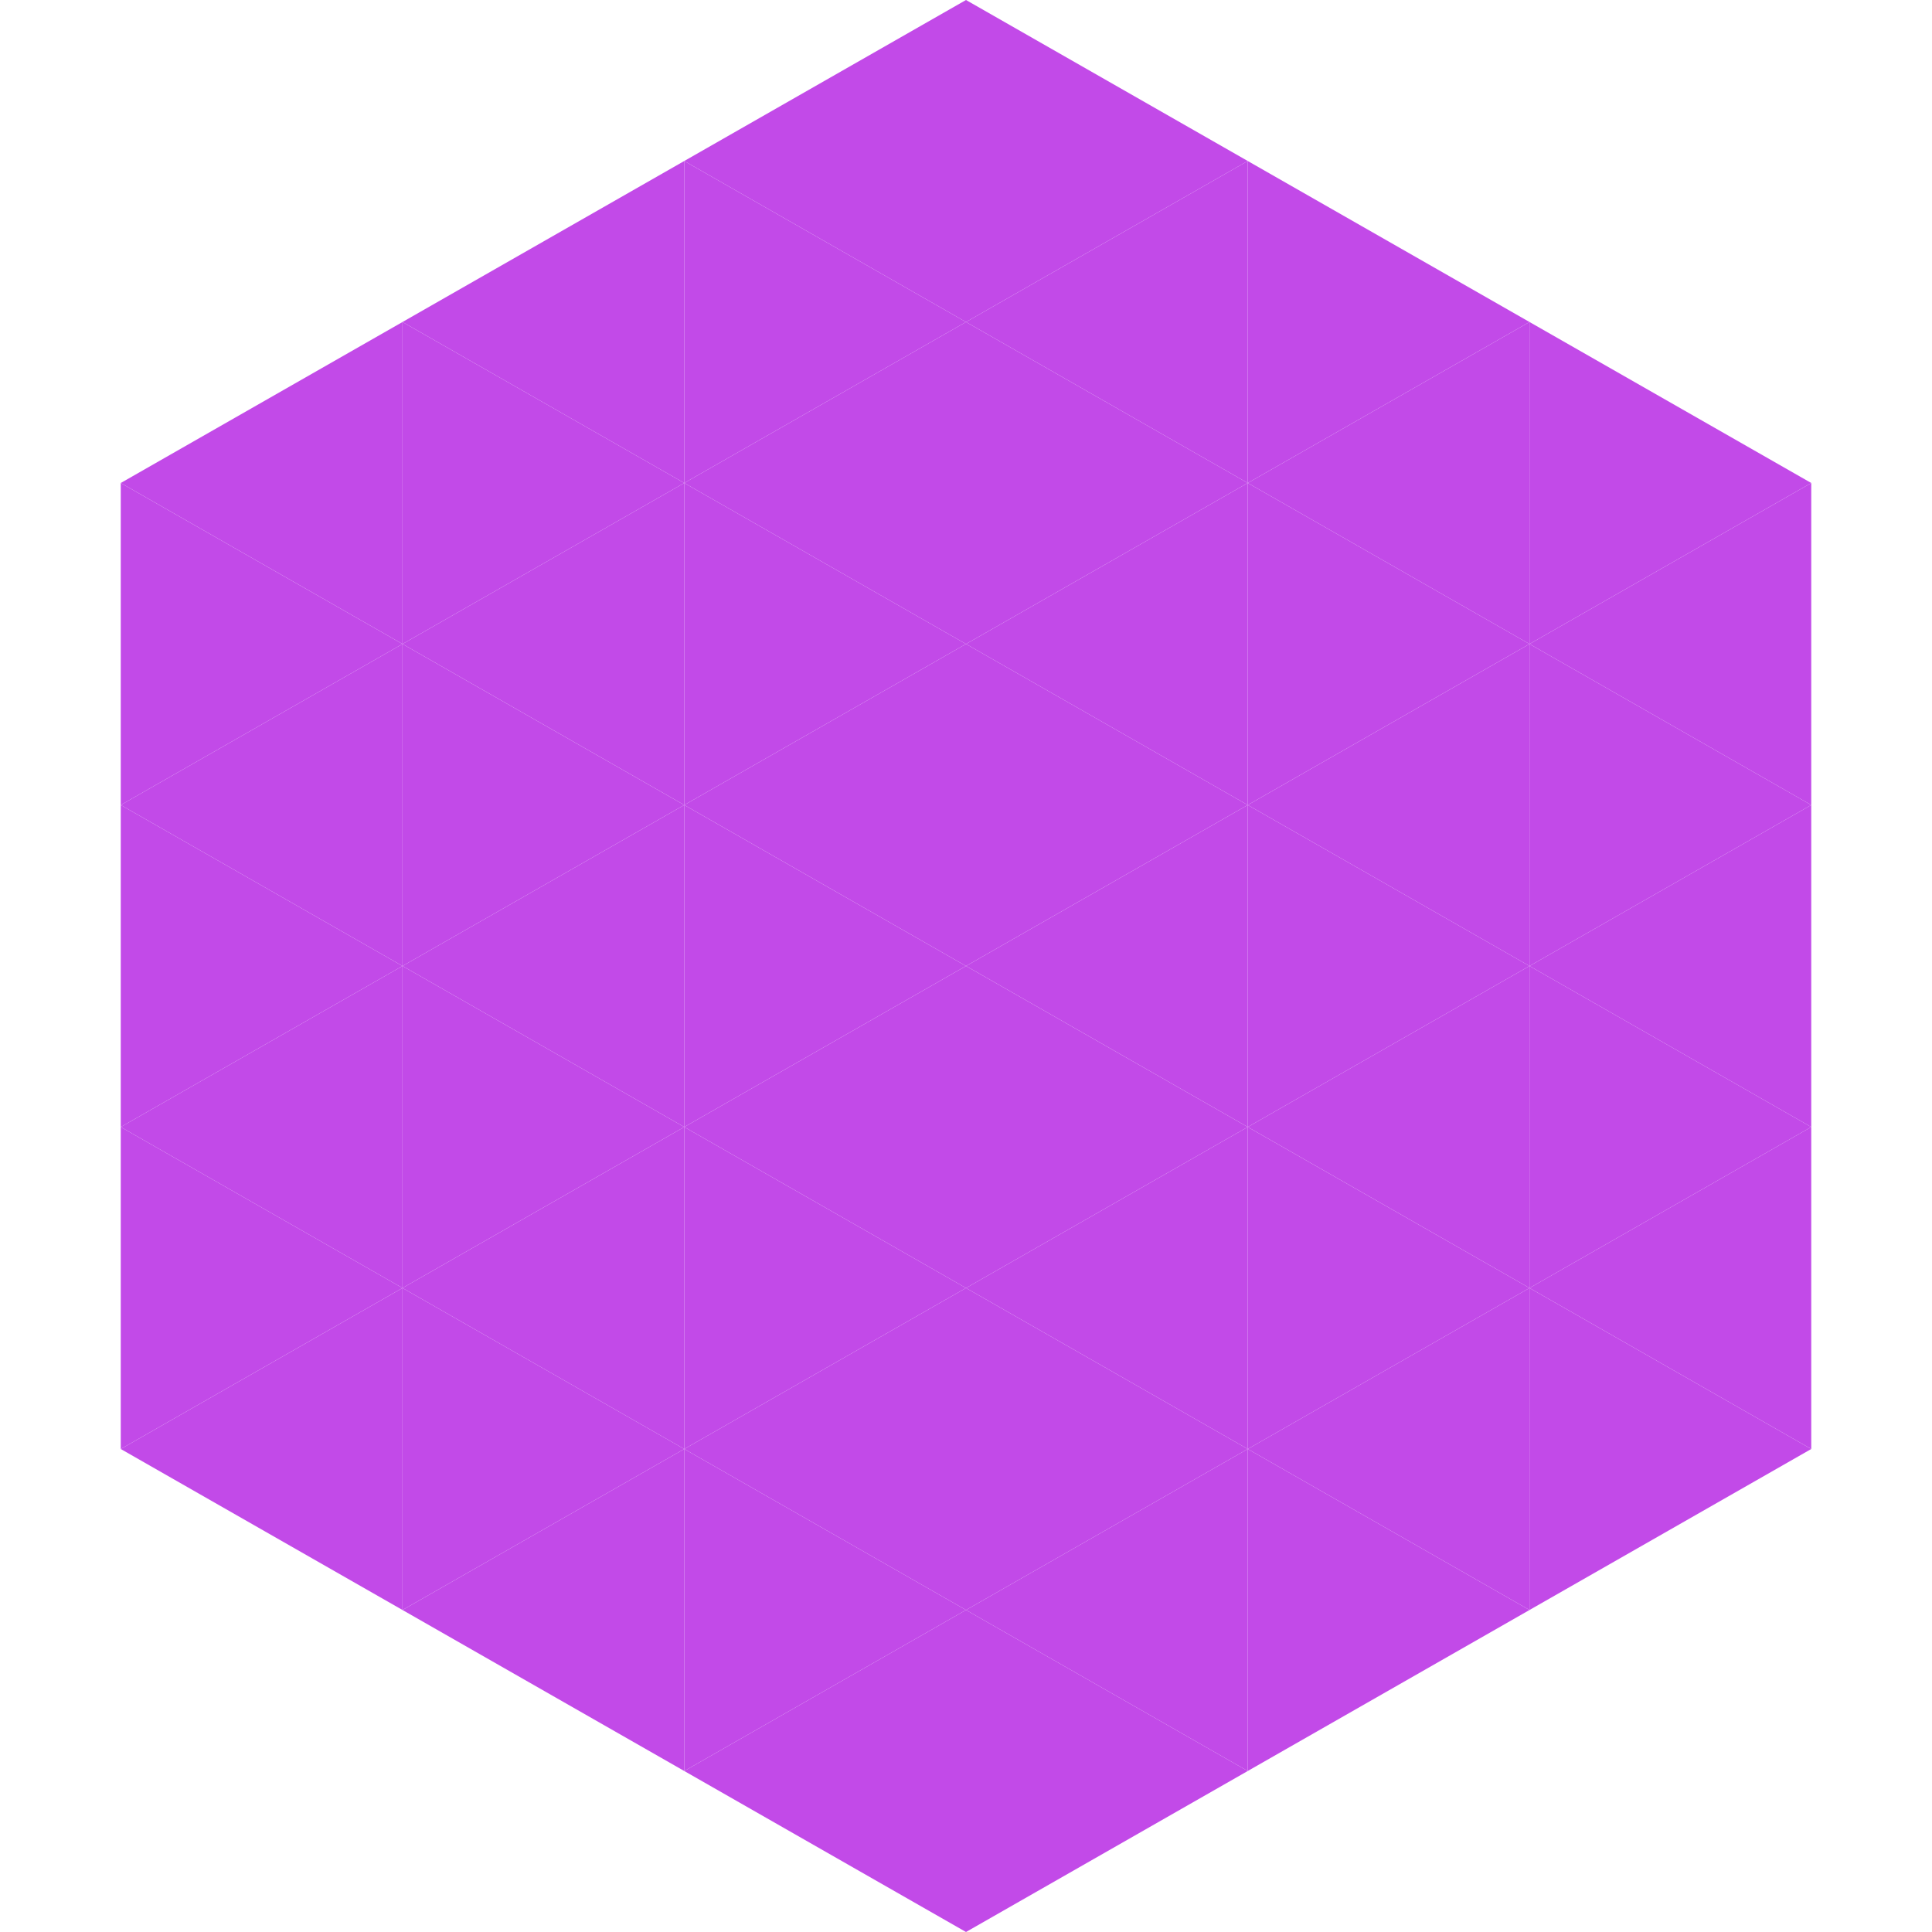
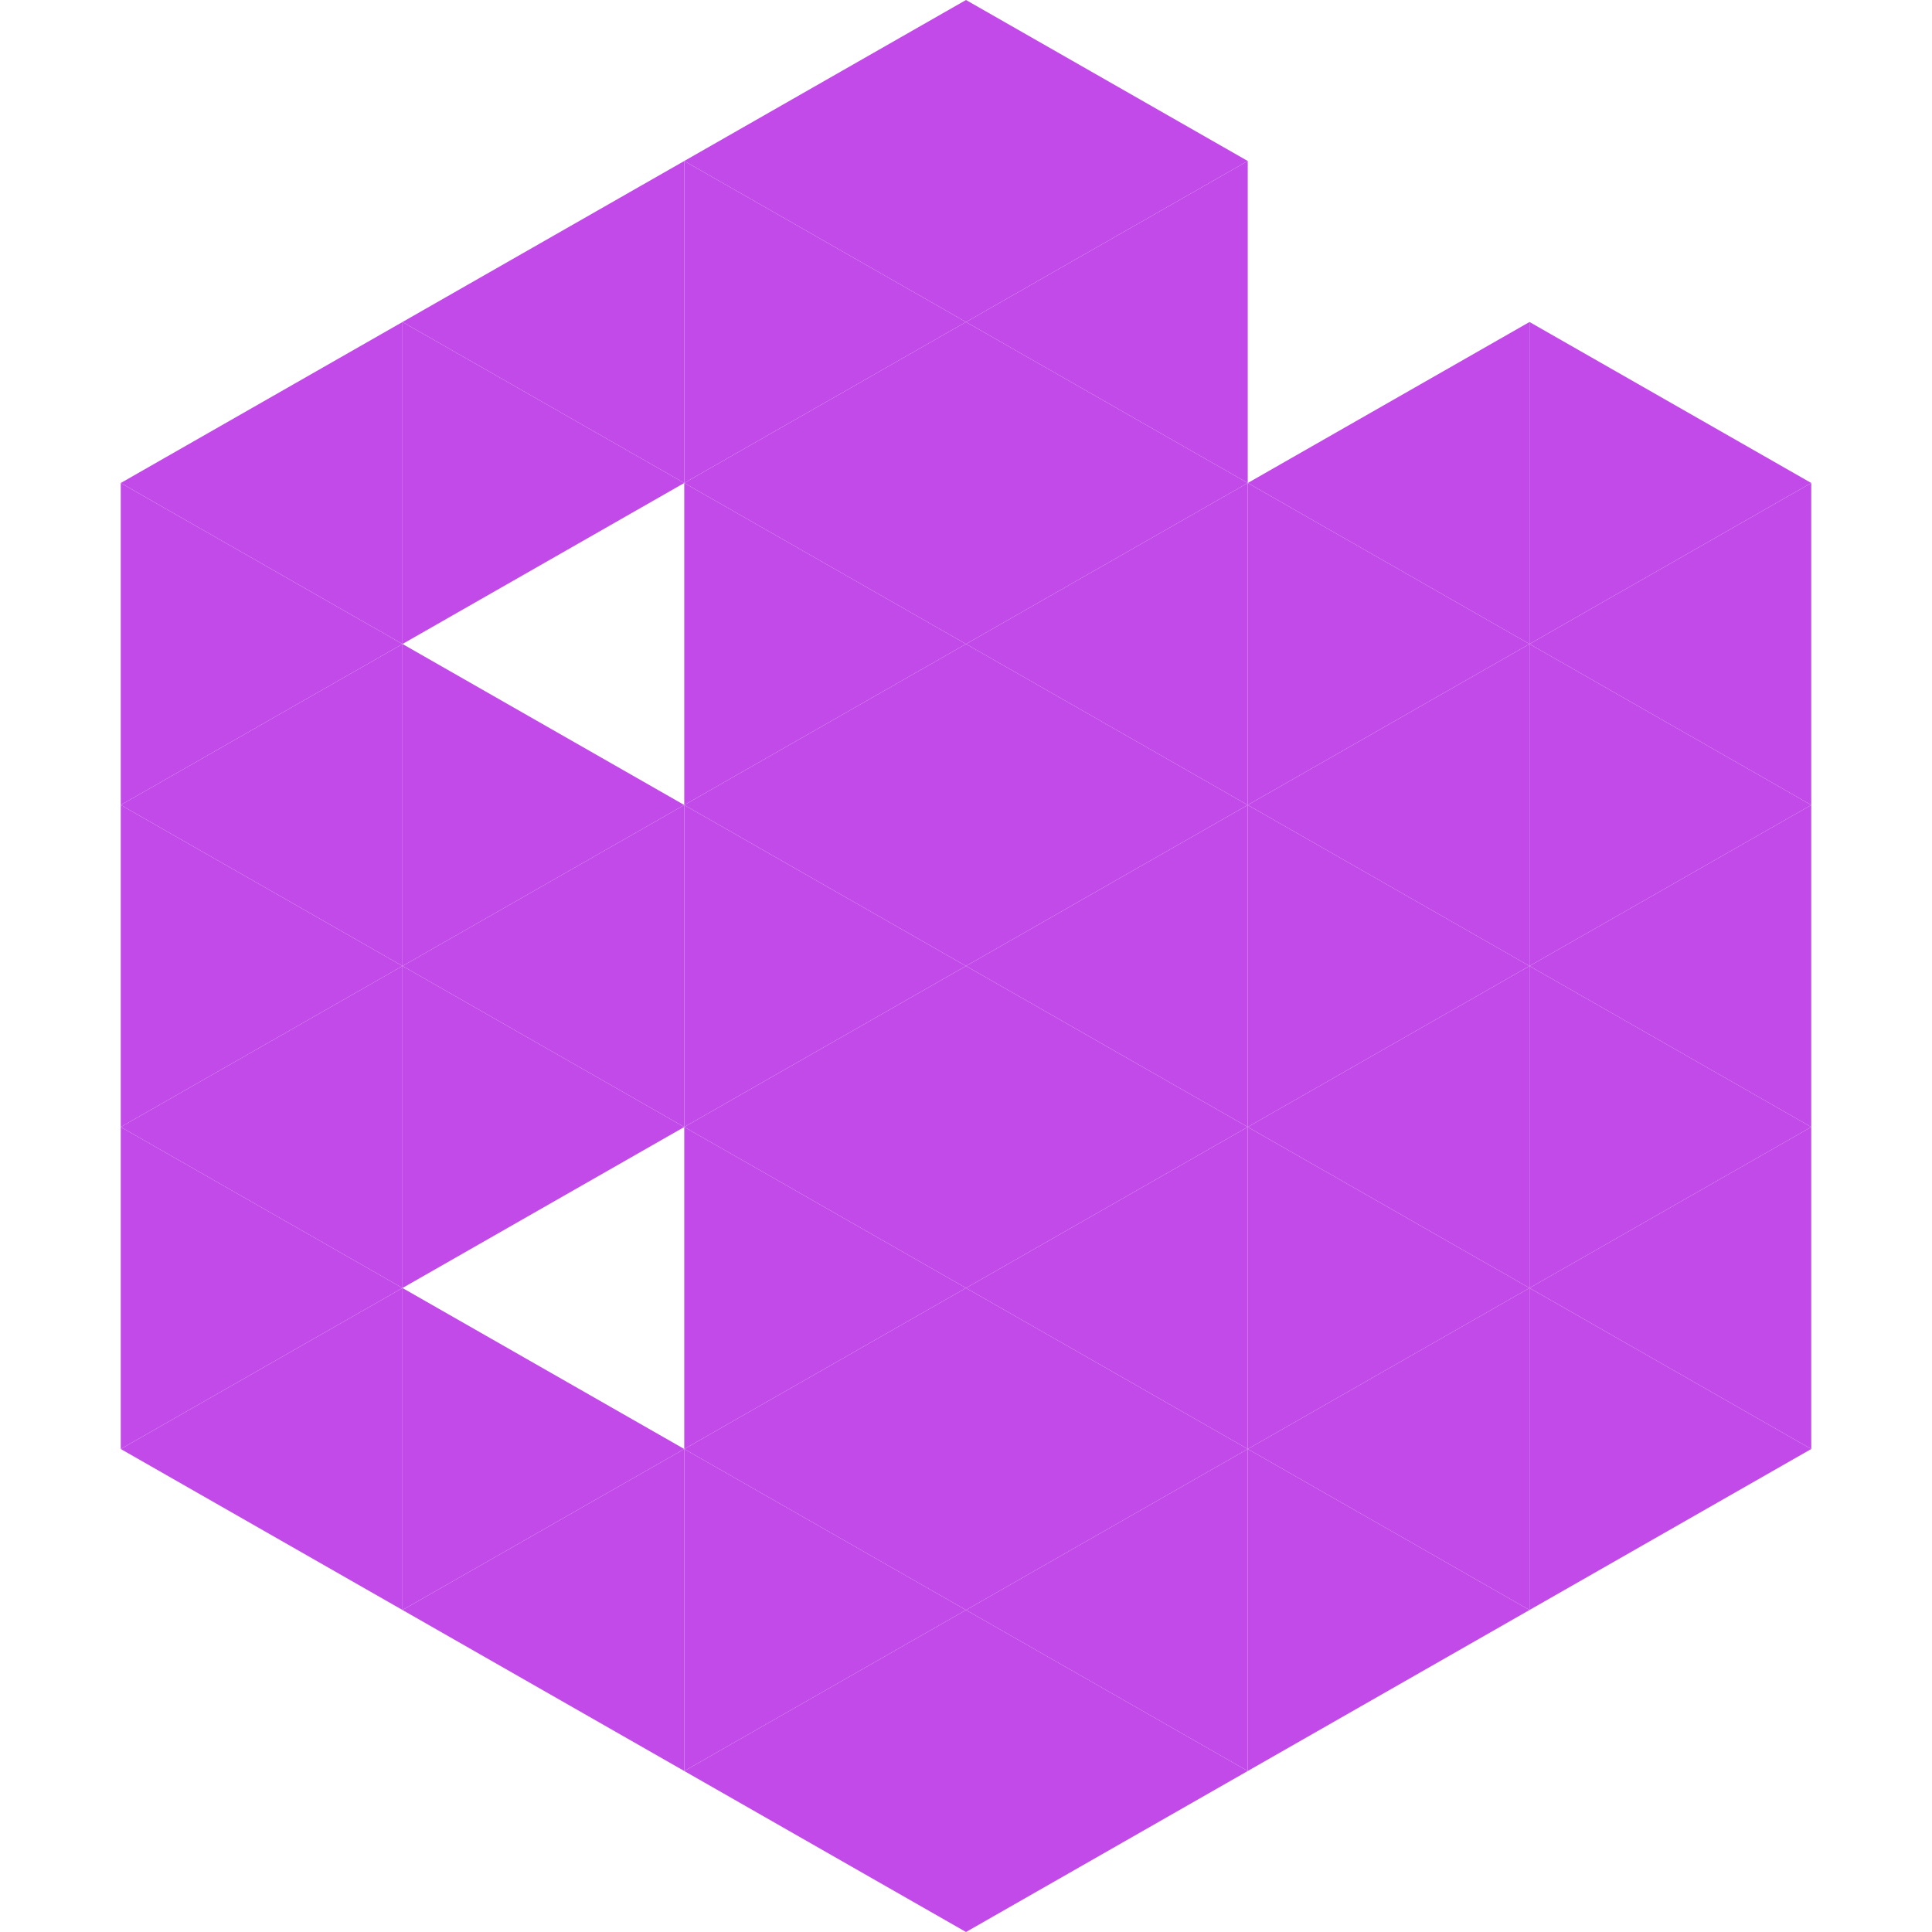
<svg xmlns="http://www.w3.org/2000/svg" width="240" height="240">
  <polygon points="50,40 15,60 50,80" style="fill:rgb(194,74,232)" />
  <polygon points="190,40 225,60 190,80" style="fill:rgb(194,74,232)" />
  <polygon points="15,60 50,80 15,100" style="fill:rgb(194,74,232)" />
  <polygon points="225,60 190,80 225,100" style="fill:rgb(194,74,232)" />
  <polygon points="50,80 15,100 50,120" style="fill:rgb(194,74,232)" />
  <polygon points="190,80 225,100 190,120" style="fill:rgb(194,74,232)" />
  <polygon points="15,100 50,120 15,140" style="fill:rgb(194,74,232)" />
  <polygon points="225,100 190,120 225,140" style="fill:rgb(194,74,232)" />
  <polygon points="50,120 15,140 50,160" style="fill:rgb(194,74,232)" />
  <polygon points="190,120 225,140 190,160" style="fill:rgb(194,74,232)" />
  <polygon points="15,140 50,160 15,180" style="fill:rgb(194,74,232)" />
  <polygon points="225,140 190,160 225,180" style="fill:rgb(194,74,232)" />
  <polygon points="50,160 15,180 50,200" style="fill:rgb(194,74,232)" />
  <polygon points="190,160 225,180 190,200" style="fill:rgb(194,74,232)" />
  <polygon points="15,180 50,200 15,220" style="fill:rgb(255,255,255); fill-opacity:0" />
  <polygon points="225,180 190,200 225,220" style="fill:rgb(255,255,255); fill-opacity:0" />
  <polygon points="50,0 85,20 50,40" style="fill:rgb(255,255,255); fill-opacity:0" />
  <polygon points="190,0 155,20 190,40" style="fill:rgb(255,255,255); fill-opacity:0" />
  <polygon points="85,20 50,40 85,60" style="fill:rgb(194,74,232)" />
-   <polygon points="155,20 190,40 155,60" style="fill:rgb(194,74,232)" />
  <polygon points="50,40 85,60 50,80" style="fill:rgb(194,74,232)" />
  <polygon points="190,40 155,60 190,80" style="fill:rgb(194,74,232)" />
-   <polygon points="85,60 50,80 85,100" style="fill:rgb(194,74,232)" />
  <polygon points="155,60 190,80 155,100" style="fill:rgb(194,74,232)" />
  <polygon points="50,80 85,100 50,120" style="fill:rgb(194,74,232)" />
  <polygon points="190,80 155,100 190,120" style="fill:rgb(194,74,232)" />
  <polygon points="85,100 50,120 85,140" style="fill:rgb(194,74,232)" />
  <polygon points="155,100 190,120 155,140" style="fill:rgb(194,74,232)" />
  <polygon points="50,120 85,140 50,160" style="fill:rgb(194,74,232)" />
  <polygon points="190,120 155,140 190,160" style="fill:rgb(194,74,232)" />
-   <polygon points="85,140 50,160 85,180" style="fill:rgb(194,74,232)" />
  <polygon points="155,140 190,160 155,180" style="fill:rgb(194,74,232)" />
  <polygon points="50,160 85,180 50,200" style="fill:rgb(194,74,232)" />
  <polygon points="190,160 155,180 190,200" style="fill:rgb(194,74,232)" />
  <polygon points="85,180 50,200 85,220" style="fill:rgb(194,74,232)" />
  <polygon points="155,180 190,200 155,220" style="fill:rgb(194,74,232)" />
  <polygon points="120,0 85,20 120,40" style="fill:rgb(194,74,232)" />
  <polygon points="120,0 155,20 120,40" style="fill:rgb(194,74,232)" />
  <polygon points="85,20 120,40 85,60" style="fill:rgb(194,74,232)" />
  <polygon points="155,20 120,40 155,60" style="fill:rgb(194,74,232)" />
  <polygon points="120,40 85,60 120,80" style="fill:rgb(194,74,232)" />
  <polygon points="120,40 155,60 120,80" style="fill:rgb(194,74,232)" />
  <polygon points="85,60 120,80 85,100" style="fill:rgb(194,74,232)" />
  <polygon points="155,60 120,80 155,100" style="fill:rgb(194,74,232)" />
  <polygon points="120,80 85,100 120,120" style="fill:rgb(194,74,232)" />
  <polygon points="120,80 155,100 120,120" style="fill:rgb(194,74,232)" />
  <polygon points="85,100 120,120 85,140" style="fill:rgb(194,74,232)" />
  <polygon points="155,100 120,120 155,140" style="fill:rgb(194,74,232)" />
  <polygon points="120,120 85,140 120,160" style="fill:rgb(194,74,232)" />
  <polygon points="120,120 155,140 120,160" style="fill:rgb(194,74,232)" />
  <polygon points="85,140 120,160 85,180" style="fill:rgb(194,74,232)" />
  <polygon points="155,140 120,160 155,180" style="fill:rgb(194,74,232)" />
  <polygon points="120,160 85,180 120,200" style="fill:rgb(194,74,232)" />
  <polygon points="120,160 155,180 120,200" style="fill:rgb(194,74,232)" />
  <polygon points="85,180 120,200 85,220" style="fill:rgb(194,74,232)" />
  <polygon points="155,180 120,200 155,220" style="fill:rgb(194,74,232)" />
  <polygon points="120,200 85,220 120,240" style="fill:rgb(194,74,232)" />
  <polygon points="120,200 155,220 120,240" style="fill:rgb(194,74,232)" />
  <polygon points="85,220 120,240 85,260" style="fill:rgb(255,255,255); fill-opacity:0" />
  <polygon points="155,220 120,240 155,260" style="fill:rgb(255,255,255); fill-opacity:0" />
</svg>